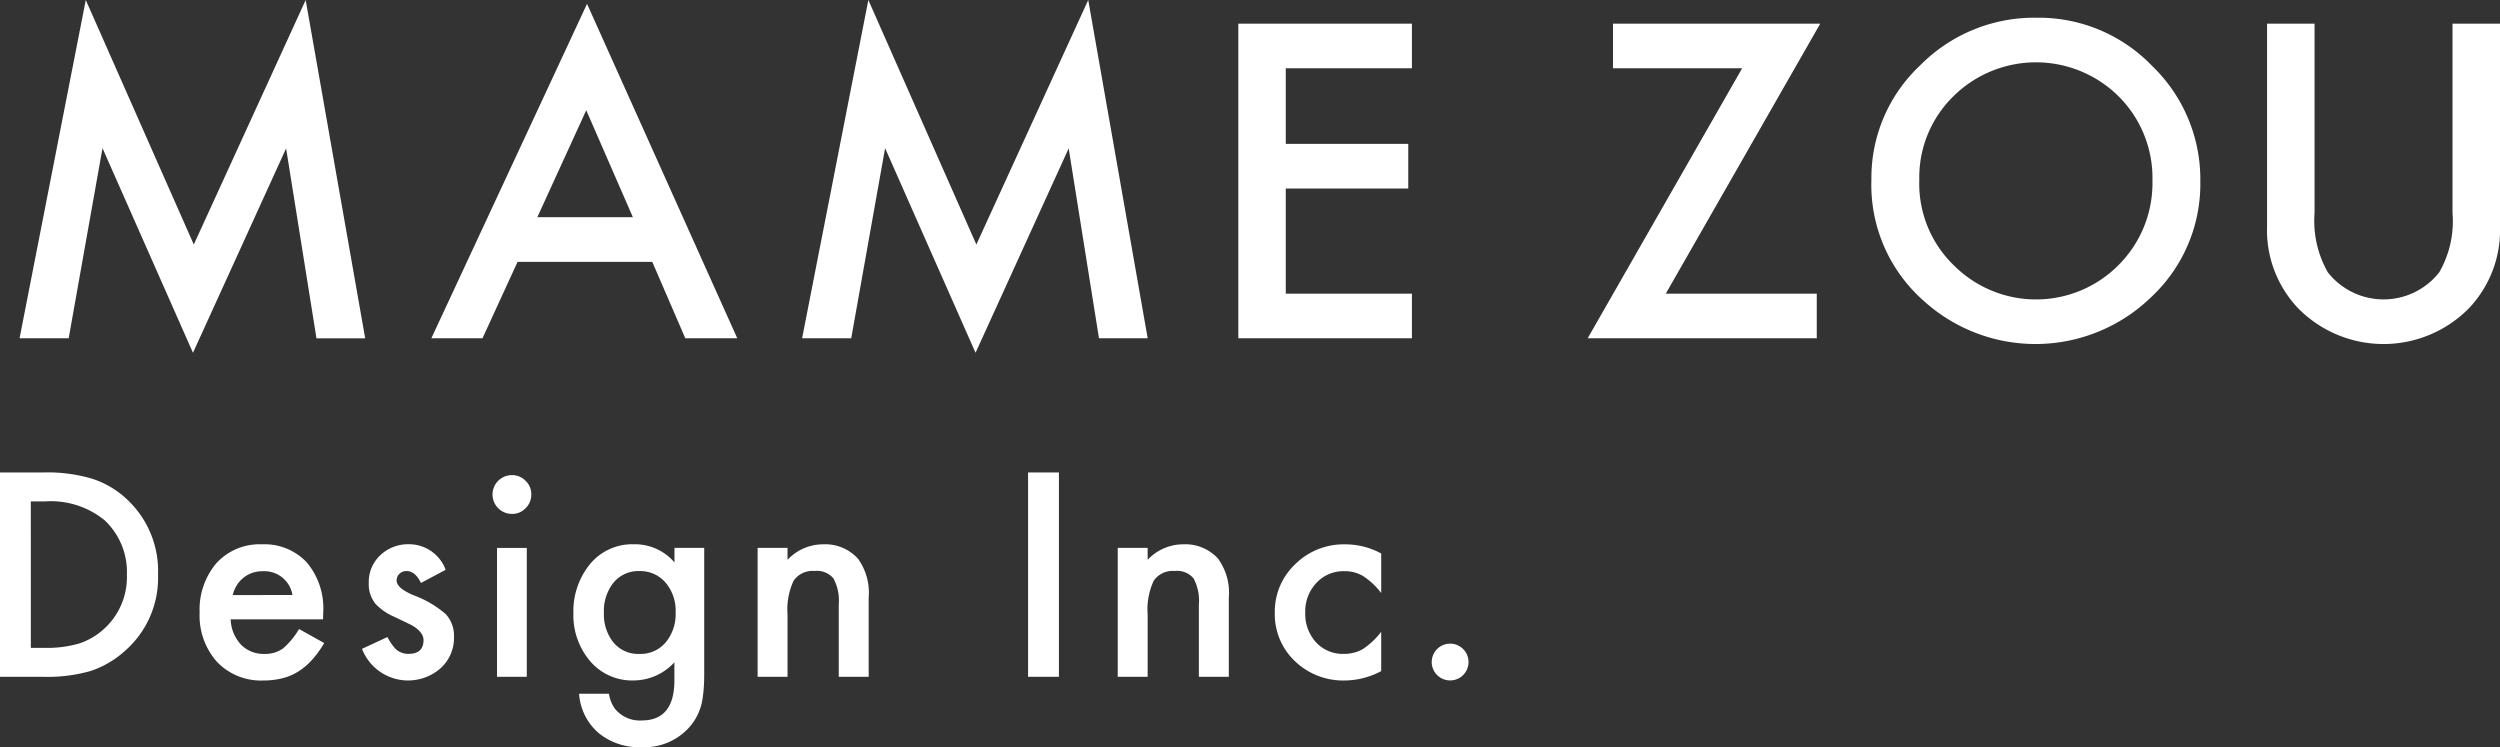
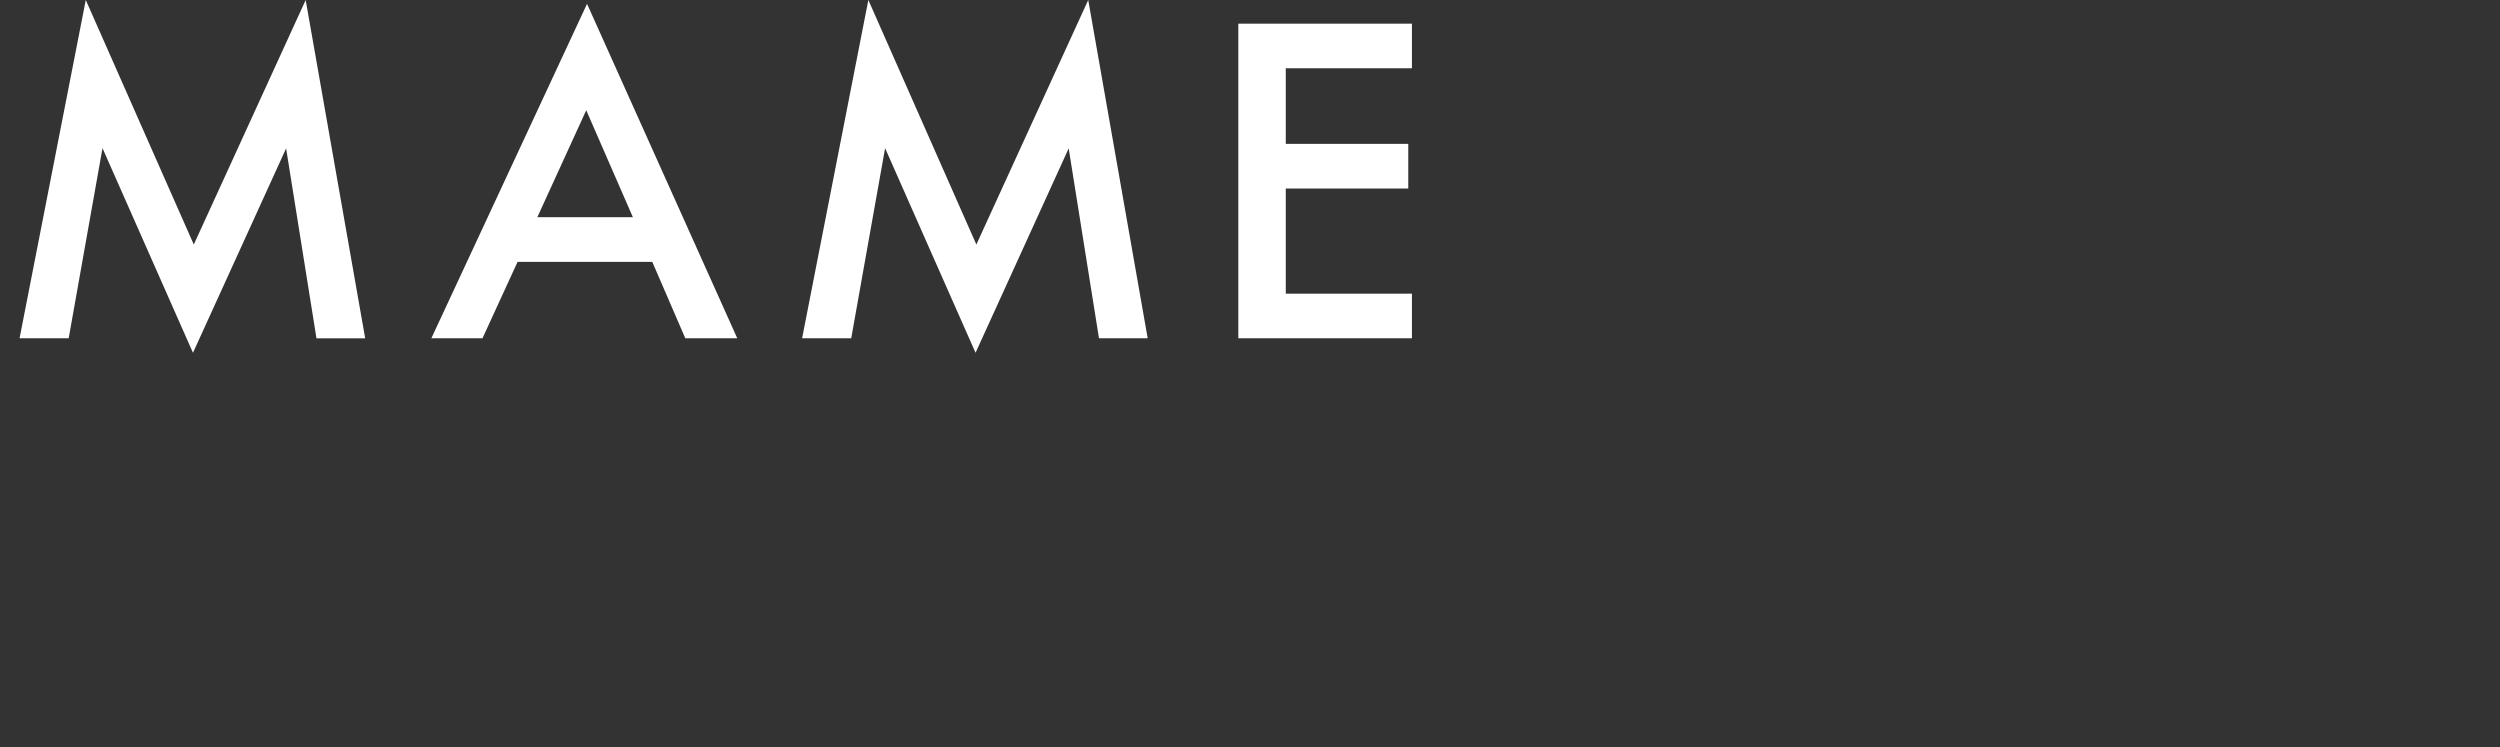
<svg xmlns="http://www.w3.org/2000/svg" width="180" height="53.798" viewBox="0 0 180 53.798">
  <rect x="0" y="0" width="180" height="53.798" fill="#333333" stroke="none" />
  <defs>
    <clipPath id="clip-path">
-       <rect id="長方形_480" data-name="長方形 480" width="180" height="53.797" fill="#fff" />
-     </clipPath>
+       </clipPath>
  </defs>
  <g id="グループ_490" data-name="グループ 490" transform="translate(0 0)">
    <path id="パス_2784" data-name="パス 2784" d="M21.986,0,13.93,17.607,6.153,0,1.385,24.357H4.922L7.357,10.668,13.871,25.4l6.706-14.716,2.186,13.674H26.27Z" transform="translate(0.023)" fill="#fff" />
    <path id="パス_2785" data-name="パス 2785" d="M41.711,7.934l3.359,7.7h-6.88ZM30.559,24.352h3.682l2.525-5.5h9.7l2.377,5.5h3.742L41.769.274Z" transform="translate(0.498 0.004)" fill="#fff" />
    <path id="パス_2786" data-name="パス 2786" d="M77.426,0,69.371,17.607,61.594,0l-4.77,24.357h3.537L62.8,10.668,69.312,25.4l6.706-14.716L78.2,24.357h3.507Z" transform="translate(0.927)" fill="#fff" />
    <path id="パス_2787" data-name="パス 2787" d="M100.228,4.888H91.145v5.443h8.819v3.214H91.145v7.572h9.083V24.33h-12.5V1.675h12.5Z" transform="translate(1.431 0.027)" fill="#fff" />
-     <path id="パス_2788" data-name="パス 2788" d="M118.1,21.117h10.872V24.33H112.477L123.6,4.888h-9.3V1.675h14.923Z" transform="translate(1.835 0.027)" fill="#fff" />
    <g id="グループ_489" data-name="グループ 489" transform="translate(0 0)">
      <g id="グループ_488" data-name="グループ 488" clip-path="url(#clip-path)">
        <path id="パス_2789" data-name="パス 2789" d="M132.578,12.907a11.093,11.093,0,0,1,3.507-8.217,11.544,11.544,0,0,1,8.393-3.434,11.328,11.328,0,0,1,8.305,3.464,11.321,11.321,0,0,1,3.477,8.32,11.139,11.139,0,0,1-3.492,8.29,11.97,11.97,0,0,1-16.345.381,11.129,11.129,0,0,1-3.845-8.8m3.448.037a8.179,8.179,0,0,0,2.523,6.172,8.365,8.365,0,0,0,11.812-.044A8.332,8.332,0,0,0,152.813,13a8.292,8.292,0,0,0-2.422-6.069,8.451,8.451,0,0,0-11.928,0,8.161,8.161,0,0,0-2.436,6.01" transform="translate(2.163 0.02)" fill="#fff" />
        <path id="パス_2790" data-name="パス 2790" d="M164.028,1.675V15.311a7.5,7.5,0,0,0,.953,4.266,5.1,5.1,0,0,0,8.027,0,7.372,7.372,0,0,0,.953-4.266V1.675h3.419V16.26a8.162,8.162,0,0,1-2.23,5.9,8.628,8.628,0,0,1-12.312,0,8.162,8.162,0,0,1-2.23-5.9V1.675Z" transform="translate(2.62 0.027)" fill="#fff" />
        <path id="パス_2791" data-name="パス 2791" d="M0,48.183V33.472H3.087a11.253,11.253,0,0,1,3.506.438A6.565,6.565,0,0,1,9.1,35.367a7.044,7.044,0,0,1,2.278,5.46A6.972,6.972,0,0,1,9,46.315a6.925,6.925,0,0,1-2.5,1.458,11.388,11.388,0,0,1-3.459.41ZM2.22,46.1h1a8.318,8.318,0,0,0,2.487-.315,5.046,5.046,0,0,0,3.43-4.955A5.113,5.113,0,0,0,7.518,36.9a6.134,6.134,0,0,0-4.3-1.344h-1Z" transform="translate(0 0.546)" fill="#fff" />
        <path id="パス_2792" data-name="パス 2792" d="M23.028,43.965H16.377a2.819,2.819,0,0,0,.743,1.82,2.266,2.266,0,0,0,1.686.667,2.2,2.2,0,0,0,1.325-.381A5.432,5.432,0,0,0,21.3,44.66l1.81,1.01a7.234,7.234,0,0,1-.886,1.225,4.7,4.7,0,0,1-1,.838,4.007,4.007,0,0,1-1.154.481,5.612,5.612,0,0,1-1.344.152A4.368,4.368,0,0,1,15.4,47.033a5,5,0,0,1-1.257-3.563,5.143,5.143,0,0,1,1.22-3.564,4.2,4.2,0,0,1,3.258-1.344,4.171,4.171,0,0,1,3.24,1.306,5.138,5.138,0,0,1,1.181,3.592Zm-2.2-1.753A2.054,2.054,0,0,0,18.664,40.5a2.227,2.227,0,0,0-.734.12,2.11,2.11,0,0,0-.624.342,2.187,2.187,0,0,0-.482.539,2.518,2.518,0,0,0-.3.714Z" transform="translate(0.231 0.629)" fill="#fff" />
        <path id="パス_2793" data-name="パス 2793" d="M31.664,40.4l-1.772.943q-.419-.858-1.039-.857a.715.715,0,0,0-.505.194.658.658,0,0,0-.209.5q0,.534,1.239,1.058a7.374,7.374,0,0,1,2.3,1.352,2.317,2.317,0,0,1,.591,1.668,2.926,2.926,0,0,1-.991,2.249,3.553,3.553,0,0,1-5.631-1.42l1.829-.848a4,4,0,0,0,.581.848,1.323,1.323,0,0,0,.934.362q1.085,0,1.085-.991,0-.572-.838-1.067c-.215-.108-.432-.212-.647-.314s-.435-.206-.658-.314a4.02,4.02,0,0,1-1.315-.915,2.254,2.254,0,0,1-.486-1.5,2.647,2.647,0,0,1,.829-2,2.907,2.907,0,0,1,2.058-.792,2.809,2.809,0,0,1,2.649,1.84" transform="translate(0.418 0.629)" fill="#fff" />
        <path id="パス_2794" data-name="パス 2794" d="M34.892,35.04a1.4,1.4,0,0,1,1.391-1.381,1.35,1.35,0,0,1,.991.41,1.322,1.322,0,0,1,.41.982,1.353,1.353,0,0,1-.41.991,1.323,1.323,0,0,1-.982.41,1.4,1.4,0,0,1-1.4-1.411M37.36,48.179H35.216V38.9H37.36Z" transform="translate(0.569 0.549)" fill="#fff" />
        <path id="パス_2795" data-name="パス 2795" d="M50.04,47.881c0,.438-.014.823-.043,1.158a8.272,8.272,0,0,1-.119.881,3.925,3.925,0,0,1-.9,1.8,4.34,4.34,0,0,1-3.459,1.448,4.61,4.61,0,0,1-3.058-1,4.083,4.083,0,0,1-1.429-2.849h2.153a2.445,2.445,0,0,0,.41,1.058,2.3,2.3,0,0,0,1.944.867q2.354,0,2.354-2.887v-1.3a4,4,0,0,1-2.944,1.306,3.955,3.955,0,0,1-3.107-1.372,5.085,5.085,0,0,1-1.22-3.478,5.353,5.353,0,0,1,1.134-3.449,3.939,3.939,0,0,1,3.221-1.506A3.743,3.743,0,0,1,47.9,39.867V38.819H50.04Zm-2.058-4.4a3.126,3.126,0,0,0-.725-2.163,2.391,2.391,0,0,0-1.876-.828,2.308,2.308,0,0,0-1.925.9,3.286,3.286,0,0,0-.638,2.1,3.248,3.248,0,0,0,.638,2.076,2.308,2.308,0,0,0,1.925.886,2.355,2.355,0,0,0,1.943-.9,3.192,3.192,0,0,0,.658-2.077" transform="translate(0.663 0.629)" fill="#fff" />
-         <path id="パス_2796" data-name="パス 2796" d="M53.673,38.819h2.154v.858a3.513,3.513,0,0,1,2.535-1.115,3.2,3.2,0,0,1,2.525,1.019,4.178,4.178,0,0,1,.781,2.829V48.1H59.514V42.916a3.4,3.4,0,0,0-.381-1.9,1.539,1.539,0,0,0-1.354-.534,1.654,1.654,0,0,0-1.514.7,4.851,4.851,0,0,0-.438,2.43V48.1H53.673Z" transform="translate(0.876 0.629)" fill="#fff" />
        <rect id="長方形_479" data-name="長方形 479" width="2.221" height="14.711" transform="translate(74.021 34.017)" fill="#fff" />
-         <path id="パス_2797" data-name="パス 2797" d="M79.185,38.819h2.154v.858a3.513,3.513,0,0,1,2.535-1.115A3.2,3.2,0,0,1,86.4,39.581a4.177,4.177,0,0,1,.782,2.829V48.1H85.026V42.916a3.4,3.4,0,0,0-.381-1.9,1.538,1.538,0,0,0-1.353-.534,1.656,1.656,0,0,0-1.515.7,4.851,4.851,0,0,0-.438,2.43V48.1H79.185Z" transform="translate(1.292 0.629)" fill="#fff" />
-         <path id="パス_2798" data-name="パス 2798" d="M97.974,39.22v2.849a5.252,5.252,0,0,0-1.315-1.229,2.562,2.562,0,0,0-1.343-.344,2.65,2.65,0,0,0-2.011.848,2.977,2.977,0,0,0-.8,2.125,3.039,3.039,0,0,0,.771,2.143,2.6,2.6,0,0,0,1.991.838,2.719,2.719,0,0,0,1.363-.332,5.4,5.4,0,0,0,1.344-1.258v2.83a5.642,5.642,0,0,1-2.611.676,5,5,0,0,1-3.6-1.391A4.644,4.644,0,0,1,90.313,43.5a4.7,4.7,0,0,1,1.468-3.506,4.964,4.964,0,0,1,3.6-1.43,5.385,5.385,0,0,1,2.592.658" transform="translate(1.473 0.629)" fill="#fff" />
-         <path id="パス_2799" data-name="パス 2799" d="M101.43,46.918a1.324,1.324,0,0,1,2.649.01,1.324,1.324,0,1,1-2.649-.01" transform="translate(1.655 0.744)" fill="#fff" />
+         <path id="パス_2798" data-name="パス 2798" d="M97.974,39.22v2.849v2.83a5.642,5.642,0,0,1-2.611.676,5,5,0,0,1-3.6-1.391A4.644,4.644,0,0,1,90.313,43.5a4.7,4.7,0,0,1,1.468-3.506,4.964,4.964,0,0,1,3.6-1.43,5.385,5.385,0,0,1,2.592.658" transform="translate(1.473 0.629)" fill="#fff" />
      </g>
    </g>
  </g>
</svg>